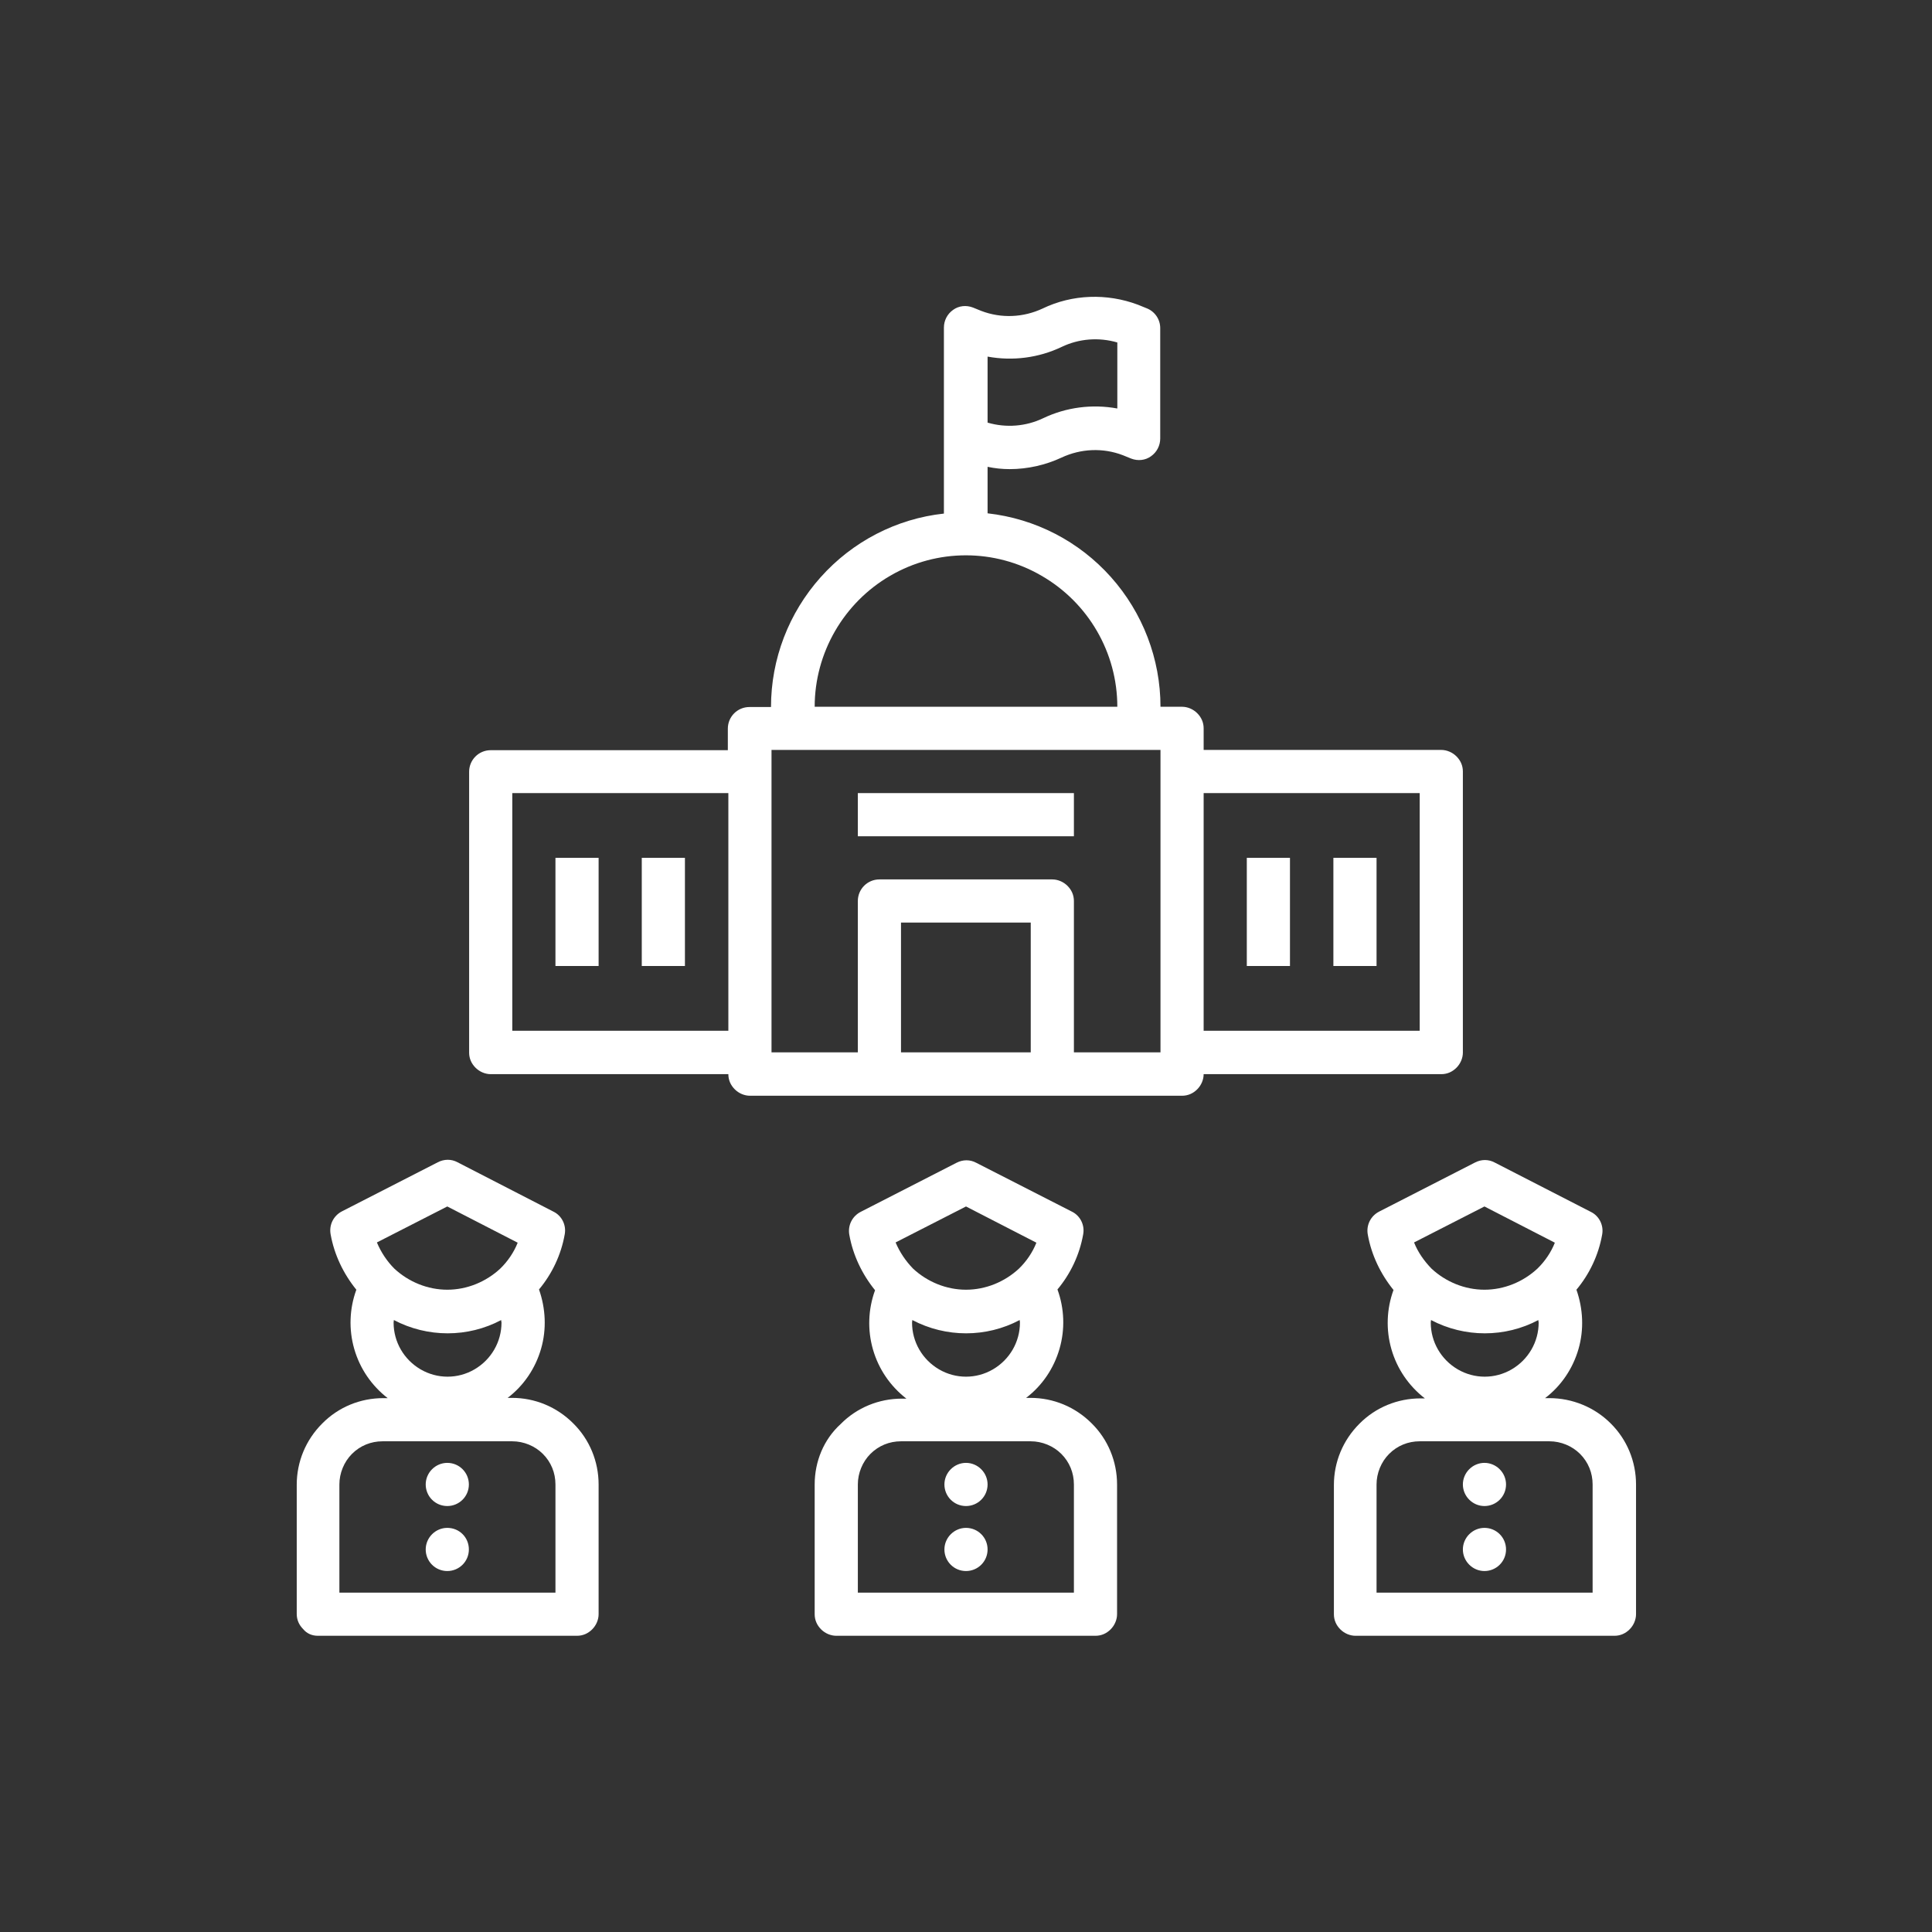
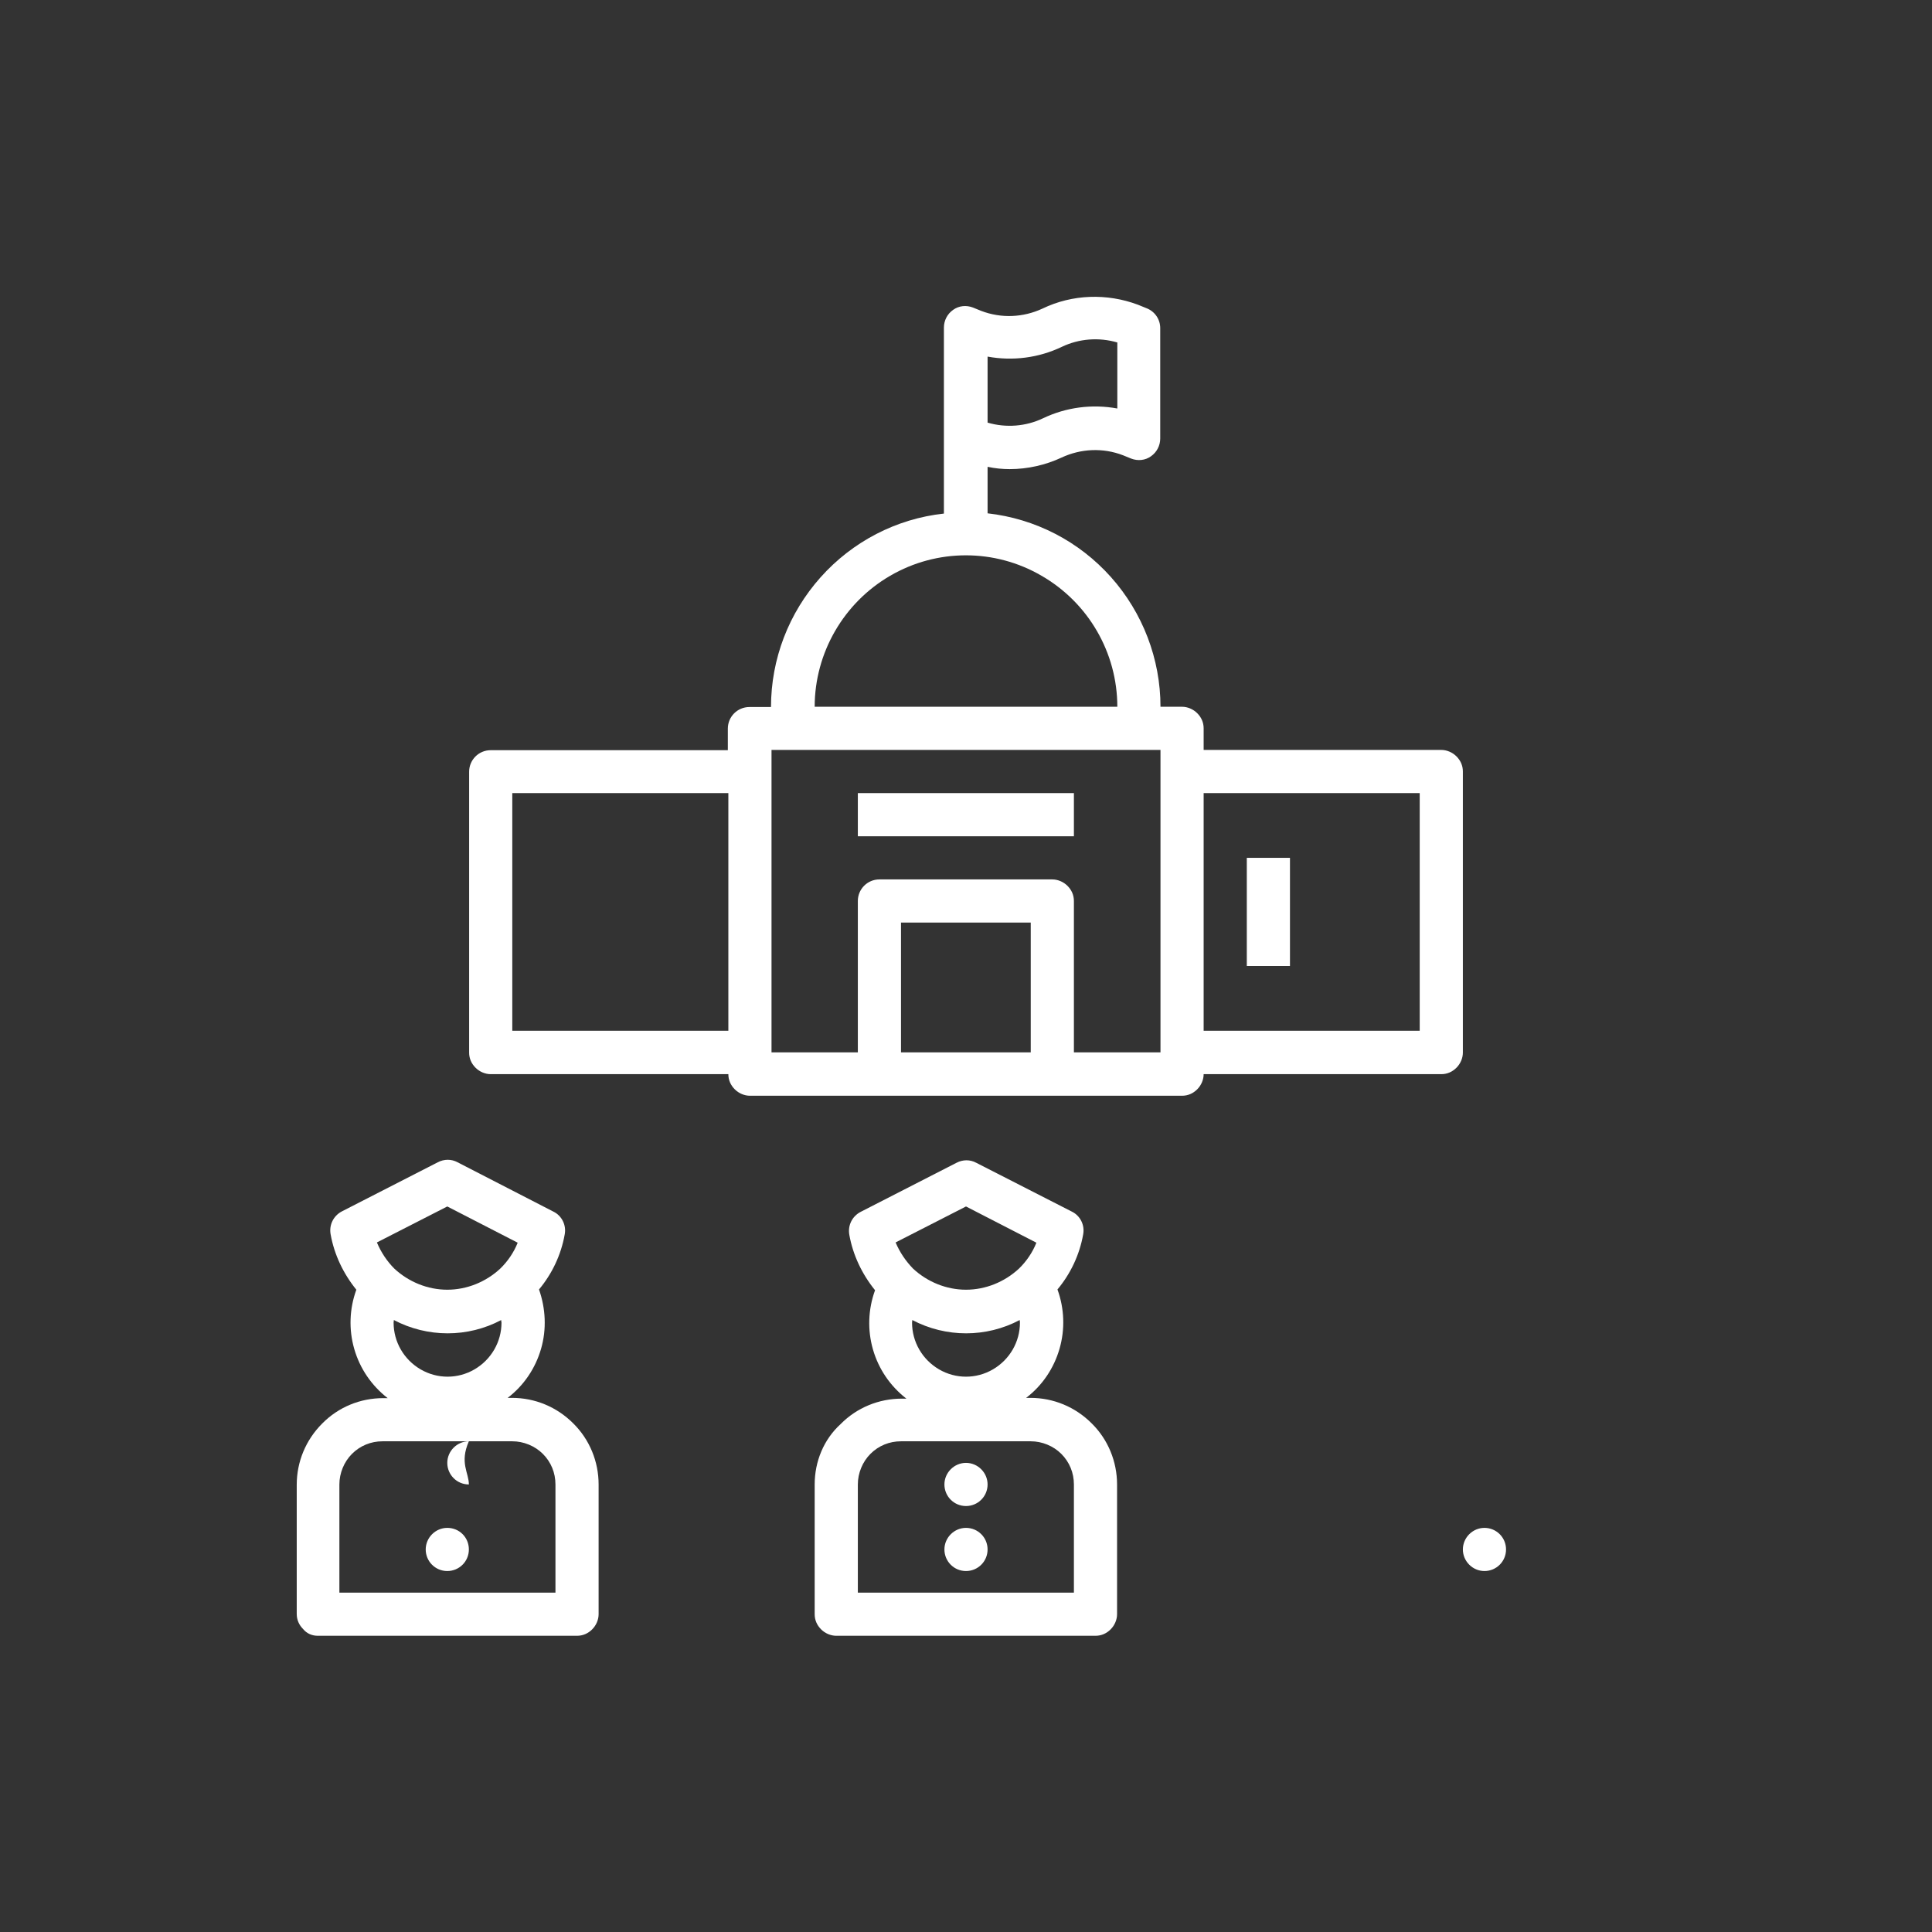
<svg xmlns="http://www.w3.org/2000/svg" version="1.1" id="Layer_1" x="0px" y="0px" viewBox="0 0 752 752" style="enable-background:new 0 0 752 752;" xml:space="preserve">
  <rect x="0" y="0" width="752" height="752" fill="#333333" stroke="none" />
  <style type="text/css">
	.st0{fill:#FFFFFF;}
</style>
  <g>
    <path class="st0" d="M393,182.6c7,0,14-1.6,20.2-4.5c7.5-3.5,16.1-3.9,23.9-0.9l3.2,1.3c2.6,1,5.5,0.7,7.7-0.9   c2.3-1.6,3.6-4.2,3.6-6.9v-43c0-3.5-2.2-6.6-5.5-7.8l-3.2-1.3c-12-4.5-25.5-4.1-37.1,1.5c-7.5,3.5-16.1,3.9-23.9,0.9l-3.2-1.3   c-2.6-1-5.5-0.7-7.7,0.9c-2.3,1.6-3.6,4.2-3.6,6.9v72.4c-18.5,2-35.6,10.9-48,24.8c-12.4,13.9-19.3,31.8-19.3,50.5h-8.4   c-4.7,0-8.4,3.8-8.4,8.4v8.4H191c-4.7,0-8.4,3.8-8.4,8.4v109.3c0,2.3,0.9,4.3,2.5,5.9c1.6,1.6,3.8,2.5,5.9,2.5h92.5   c0,2.3,0.9,4.3,2.5,5.9c1.6,1.6,3.8,2.5,5.9,2.5h168.2c2.3,0,4.3-0.9,5.9-2.5c1.6-1.6,2.5-3.8,2.5-5.9H561c2.3,0,4.3-0.9,5.9-2.5   c1.6-1.6,2.5-3.8,2.5-5.9V300.3c0-2.3-0.9-4.3-2.5-5.9c-1.6-1.6-3.8-2.5-5.9-2.5h-92.5v-8.4c0-2.3-0.9-4.3-2.5-5.9   c-1.6-1.6-3.8-2.5-5.9-2.5h-8.4c0-18.6-6.9-36.6-19.3-50.5c-12.4-13.9-29.4-22.7-48-24.8v-18.1C387.2,182.3,390.1,182.6,393,182.6   L393,182.6z M384.4,138.8c9.8,1.8,19.9,0.5,28.9-3.8c6.7-3.2,14.4-3.8,21.6-1.7V159c-9.8-1.8-19.9-0.5-28.9,3.8   c-6.7,3.2-14.4,3.8-21.6,1.7V138.8z M283.5,401.2h-84.1v-92.5h84.1V401.2z M468.5,308.7h84.1v92.5h-84.1L468.5,308.7z M401.2,409.6   h-50.5v-50.5h50.5V409.6z M451.7,291.9v117.7H418v-58.9c0-2.3-0.9-4.3-2.5-5.9c-1.6-1.6-3.8-2.5-5.9-2.5h-67.3   c-4.7,0-8.4,3.8-8.4,8.4v58.9h-33.6V291.9H451.7z M434.9,275.1H317.1c0-21,11.3-40.5,29.4-51c18.2-10.6,40.7-10.6,58.9,0   C423.6,234.6,434.9,254,434.9,275.1L434.9,275.1z" />
-     <path class="st0" d="M216.2,333.9H233V376h-16.8V333.9z" />
-     <path class="st0" d="M249.8,333.9h16.8V376h-16.8V333.9z" />
    <path class="st0" d="M485.3,333.9h16.8V376h-16.8V333.9z" />
-     <path class="st0" d="M519,333.9h16.8V376H519V333.9z" />
    <path class="st0" d="M333.9,308.7H418v16.8h-84.1V308.7z" />
    <path class="st0" d="M123.7,636.7h100.9c2.3,0,4.3-0.9,5.9-2.5c1.6-1.6,2.5-3.8,2.5-5.9v-50.5c0-8.9-3.5-17.5-9.9-23.8   c-6.4-6.4-14.9-9.9-23.8-9.9h-1.7c6.3-4.8,10.8-11.5,13-19.1c2.2-7.6,1.8-15.7-0.8-23.1c5.1-6.1,8.6-13.5,10-21.4   c0.7-3.6-1.1-7.3-4.4-8.9l-37.3-19.2c-2.4-1.3-5.2-1.3-7.7,0l-37.3,19.1c-3.3,1.7-5.1,5.3-4.4,9c1.4,7.8,4.9,15.2,10,21.5   c-2.7,7.4-3,15.5-0.8,23.1c2.2,7.6,6.7,14.2,13,19.1h-1.7c-9,0-17.5,3.5-23.8,9.9c-6.4,6.4-9.9,14.9-9.9,23.8v50.3   c0,2.3,0.9,4.3,2.5,5.9C119.4,635.8,121.4,636.7,123.7,636.7L123.7,636.7z M146.7,483.6l27.4-14l27.4,14.1   c-1.5,3.8-3.9,7.3-6.8,10.1c-5.6,5.2-13,8.2-20.6,8.2s-15-3-20.6-8.2C150.6,490.9,148.3,487.4,146.7,483.6L146.7,483.6z    M195.2,514.8c0,7.5-4,14.4-10.5,18.2s-14.5,3.8-21,0s-10.5-10.7-10.5-18.2c0-0.3,0.1-0.7,0.1-1c13.1,6.9,28.8,6.9,41.8,0   C195,514.1,195.2,514.4,195.2,514.8L195.2,514.8z M132.1,577.8c0-4.4,1.8-8.8,4.9-11.9c3.2-3.2,7.4-4.9,11.9-4.9h50.5   c4.4,0,8.8,1.8,11.9,4.9c3.2,3.2,4.9,7.4,4.9,11.9v42.1h-84.1L132.1,577.8z" />
-     <path class="st0" d="M182.5,577.8c0,4.7-3.8,8.4-8.4,8.4c-4.7,0-8.4-3.8-8.4-8.4s3.8-8.4,8.4-8.4   C178.8,569.4,182.5,573.2,182.5,577.8" />
+     <path class="st0" d="M182.5,577.8c-4.7,0-8.4-3.8-8.4-8.4s3.8-8.4,8.4-8.4   C178.8,569.4,182.5,573.2,182.5,577.8" />
    <path class="st0" d="M182.5,603.1c0,4.7-3.8,8.4-8.4,8.4c-4.7,0-8.4-3.8-8.4-8.4s3.8-8.4,8.4-8.4   C178.8,594.7,182.5,598.4,182.5,603.1" />
    <path class="st0" d="M317.1,577.8v50.5c0,2.3,0.9,4.3,2.5,5.9c1.6,1.6,3.8,2.5,5.9,2.5h100.9c2.3,0,4.3-0.9,5.9-2.5   c1.6-1.6,2.5-3.8,2.5-5.9v-50.5c0-8.9-3.5-17.5-9.9-23.8c-6.4-6.4-14.9-9.9-23.8-9.9h-1.7c6.3-4.8,10.8-11.5,13-19.1   c2.2-7.6,1.9-15.7-0.8-23.1c5.1-6.1,8.6-13.5,10-21.4c0.7-3.6-1.1-7.3-4.4-8.9L380,452.6c-2.4-1.3-5.2-1.3-7.7,0L335,471.7l0,0   c-3.3,1.7-5.1,5.3-4.4,9c1.4,7.8,4.9,15.2,10,21.5c-2.7,7.4-3,15.5-0.8,23.1c2.2,7.6,6.7,14.2,13,19.1H351   c-8.9,0-17.5,3.5-23.8,9.9C320.6,560.3,317.1,568.9,317.1,577.8L317.1,577.8z M348.6,483.6l27.4-14l27.4,14.1   c-1.5,3.8-3.9,7.3-6.8,10.1c-5.6,5.2-13,8.2-20.6,8.2c-7.6,0-15-3-20.6-8.2C352.5,490.8,350.2,487.4,348.6,483.6L348.6,483.6z    M397,514.8c0,7.5-4,14.4-10.5,18.2c-6.5,3.8-14.5,3.8-21,0c-6.5-3.8-10.5-10.7-10.5-18.2c0-0.3,0.1-0.7,0.1-1   c13.1,6.9,28.8,6.9,41.8,0C396.9,514.1,397,514.4,397,514.8L397,514.8z M401.2,561c4.4,0,8.8,1.8,11.9,4.9   c3.2,3.2,4.9,7.4,4.9,11.9v42.1h-84.1v-42.1c0-4.4,1.8-8.8,4.9-11.9c3.2-3.2,7.4-4.9,11.9-4.9H401.2z" />
    <path class="st0" d="M384.4,577.8c0,4.7-3.8,8.4-8.4,8.4c-4.7,0-8.4-3.8-8.4-8.4s3.8-8.4,8.4-8.4   C380.6,569.4,384.4,573.2,384.4,577.8" />
    <path class="st0" d="M384.4,603.1c0,4.7-3.8,8.4-8.4,8.4c-4.7,0-8.4-3.8-8.4-8.4s3.8-8.4,8.4-8.4   C380.6,594.7,384.4,598.4,384.4,603.1" />
-     <path class="st0" d="M603.1,544.2h-1.7c6.3-4.8,10.8-11.5,13-19.1c2.2-7.6,1.8-15.7-0.8-23.1c5.1-6.1,8.6-13.5,10-21.4   c0.7-3.6-1.1-7.3-4.4-8.9l-37.4-19.2l0,0c-2.4-1.3-5.2-1.3-7.7,0l-37.3,19.1l0,0c-3.3,1.7-5.1,5.3-4.4,9c1.4,7.8,4.9,15.2,10,21.5   c-2.7,7.4-3,15.5-0.8,23.1c2.2,7.6,6.7,14.2,13,19.1h-1.7c-8.9,0-17.5,3.5-23.8,9.9c-6.4,6.4-9.9,14.9-9.9,23.8v50.3   c0,2.3,0.9,4.3,2.5,5.9s3.8,2.5,5.9,2.5h100.8c2.3,0,4.3-0.9,5.9-2.5c1.6-1.6,2.5-3.8,2.5-5.9v-50.5c0-8.9-3.5-17.5-9.9-23.8   C620.6,547.7,611.9,544.2,603.1,544.2L603.1,544.2z M550.4,483.6l27.4-14l27.4,14.1c-1.5,3.8-3.9,7.3-6.8,10.1   c-5.6,5.2-13,8.2-20.6,8.2c-7.6,0-15-3-20.6-8.2C554.3,490.8,551.9,487.4,550.4,483.6L550.4,483.6z M598.9,514.8   c0,7.5-4,14.4-10.5,18.2s-14.5,3.8-21,0s-10.5-10.7-10.5-18.2c0-0.3,0.1-0.7,0.1-1l0,0c13.1,6.9,28.8,6.9,41.8,0   C598.7,514.1,598.9,514.4,598.9,514.8L598.9,514.8z M619.9,619.9h-84.1v-42.1c0-4.4,1.8-8.8,4.9-11.9c3.2-3.2,7.4-4.9,11.9-4.9   h50.5c4.4,0,8.8,1.8,11.9,4.9c3.2,3.2,4.9,7.4,4.9,11.9V619.9z" />
-     <path class="st0" d="M586.2,577.8c0,4.7-3.8,8.4-8.4,8.4s-8.4-3.8-8.4-8.4s3.8-8.4,8.4-8.4S586.2,573.2,586.2,577.8" />
    <path class="st0" d="M586.2,603.1c0,4.7-3.8,8.4-8.4,8.4s-8.4-3.8-8.4-8.4s3.8-8.4,8.4-8.4S586.2,598.4,586.2,603.1" />
  </g>
</svg>